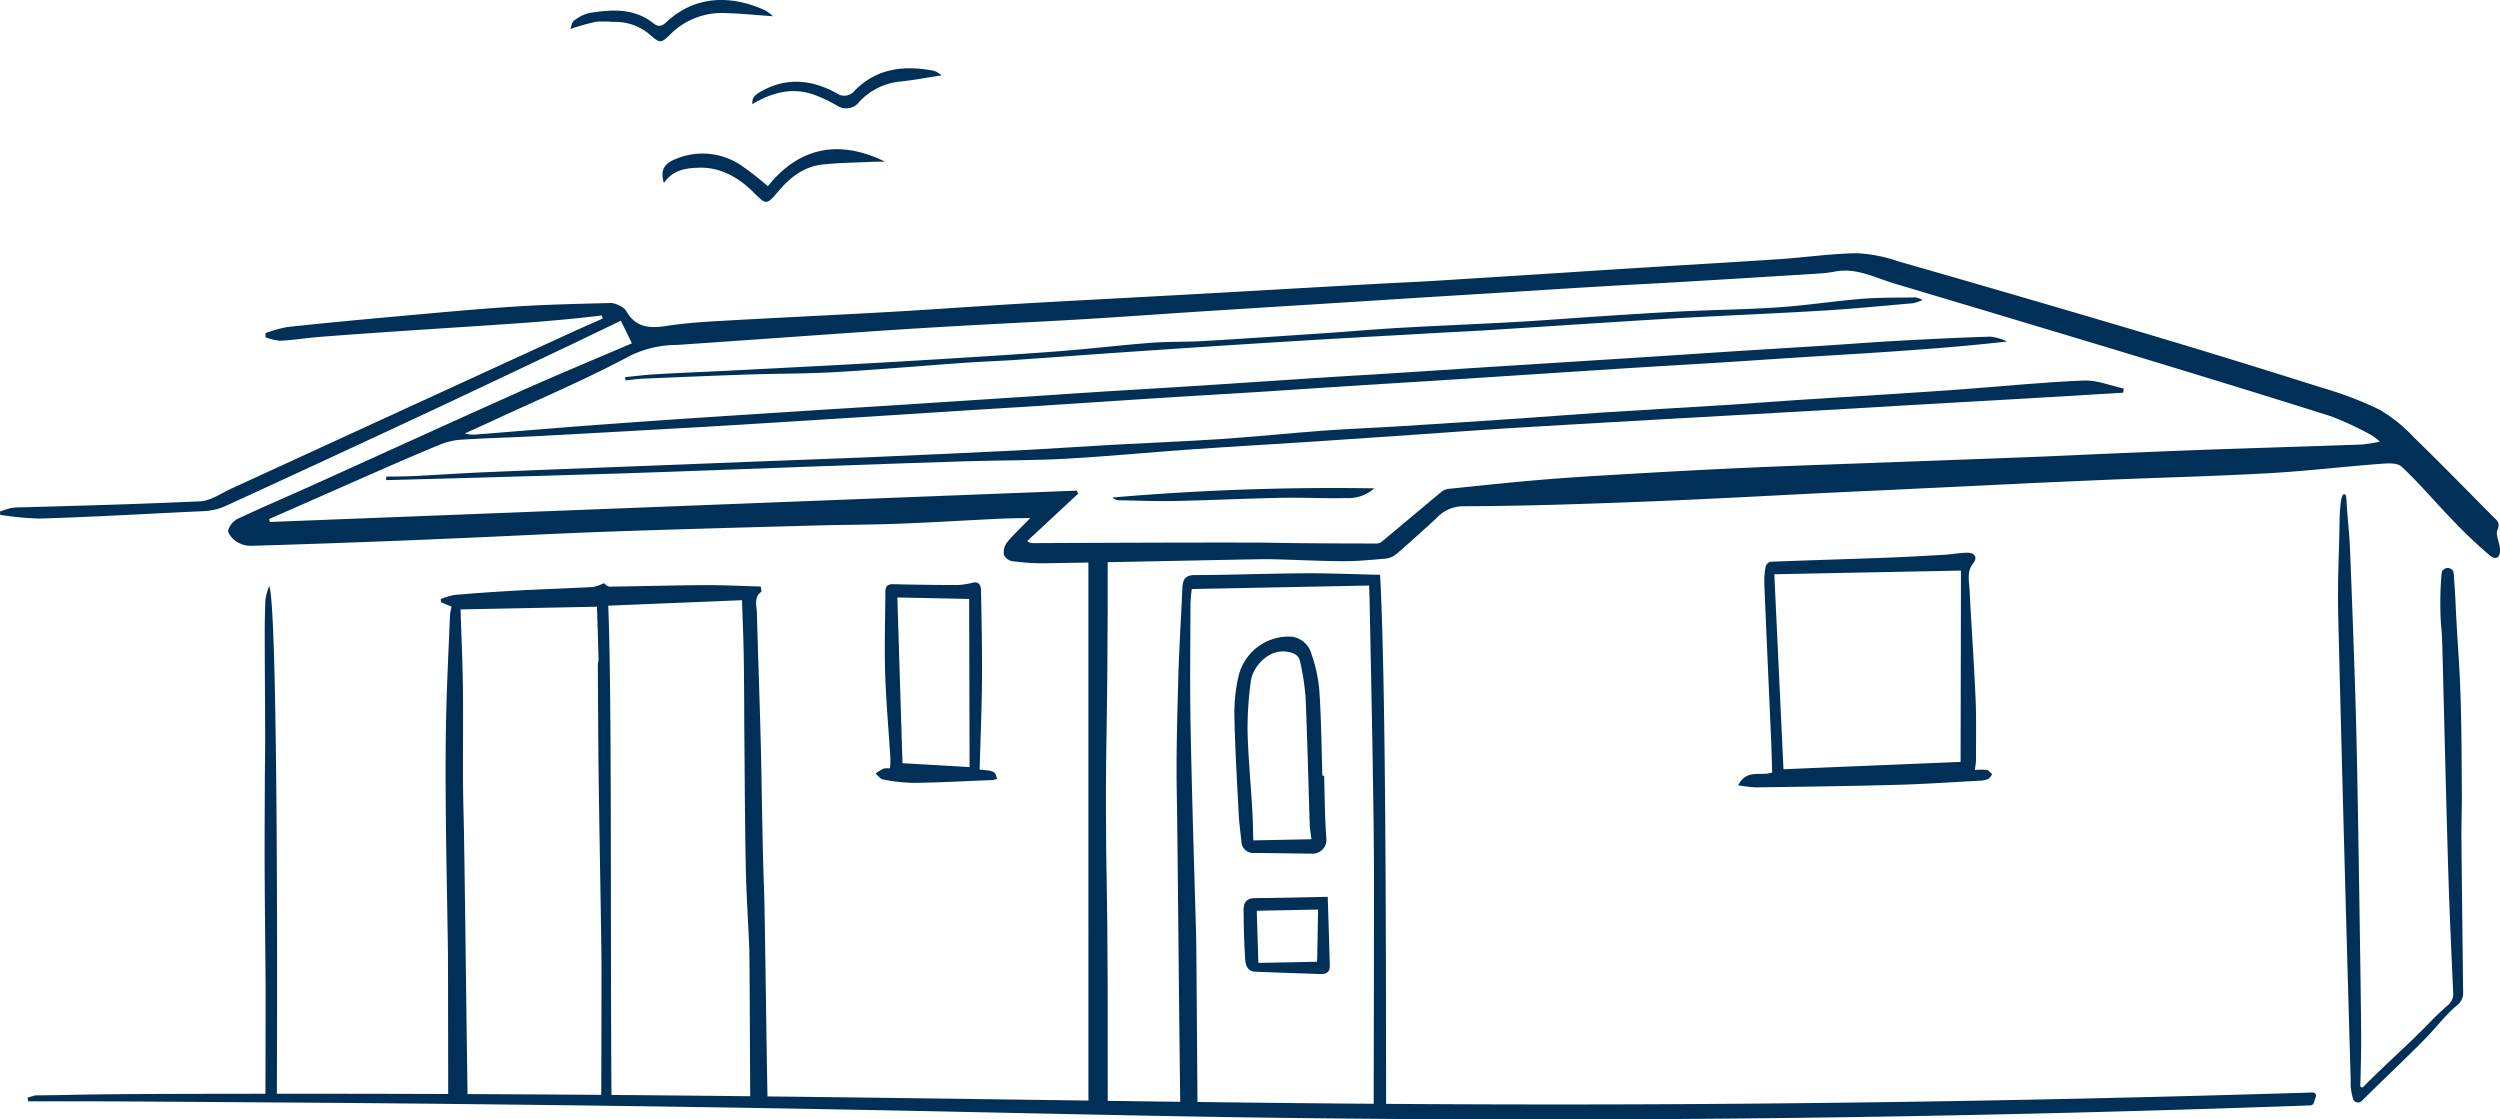
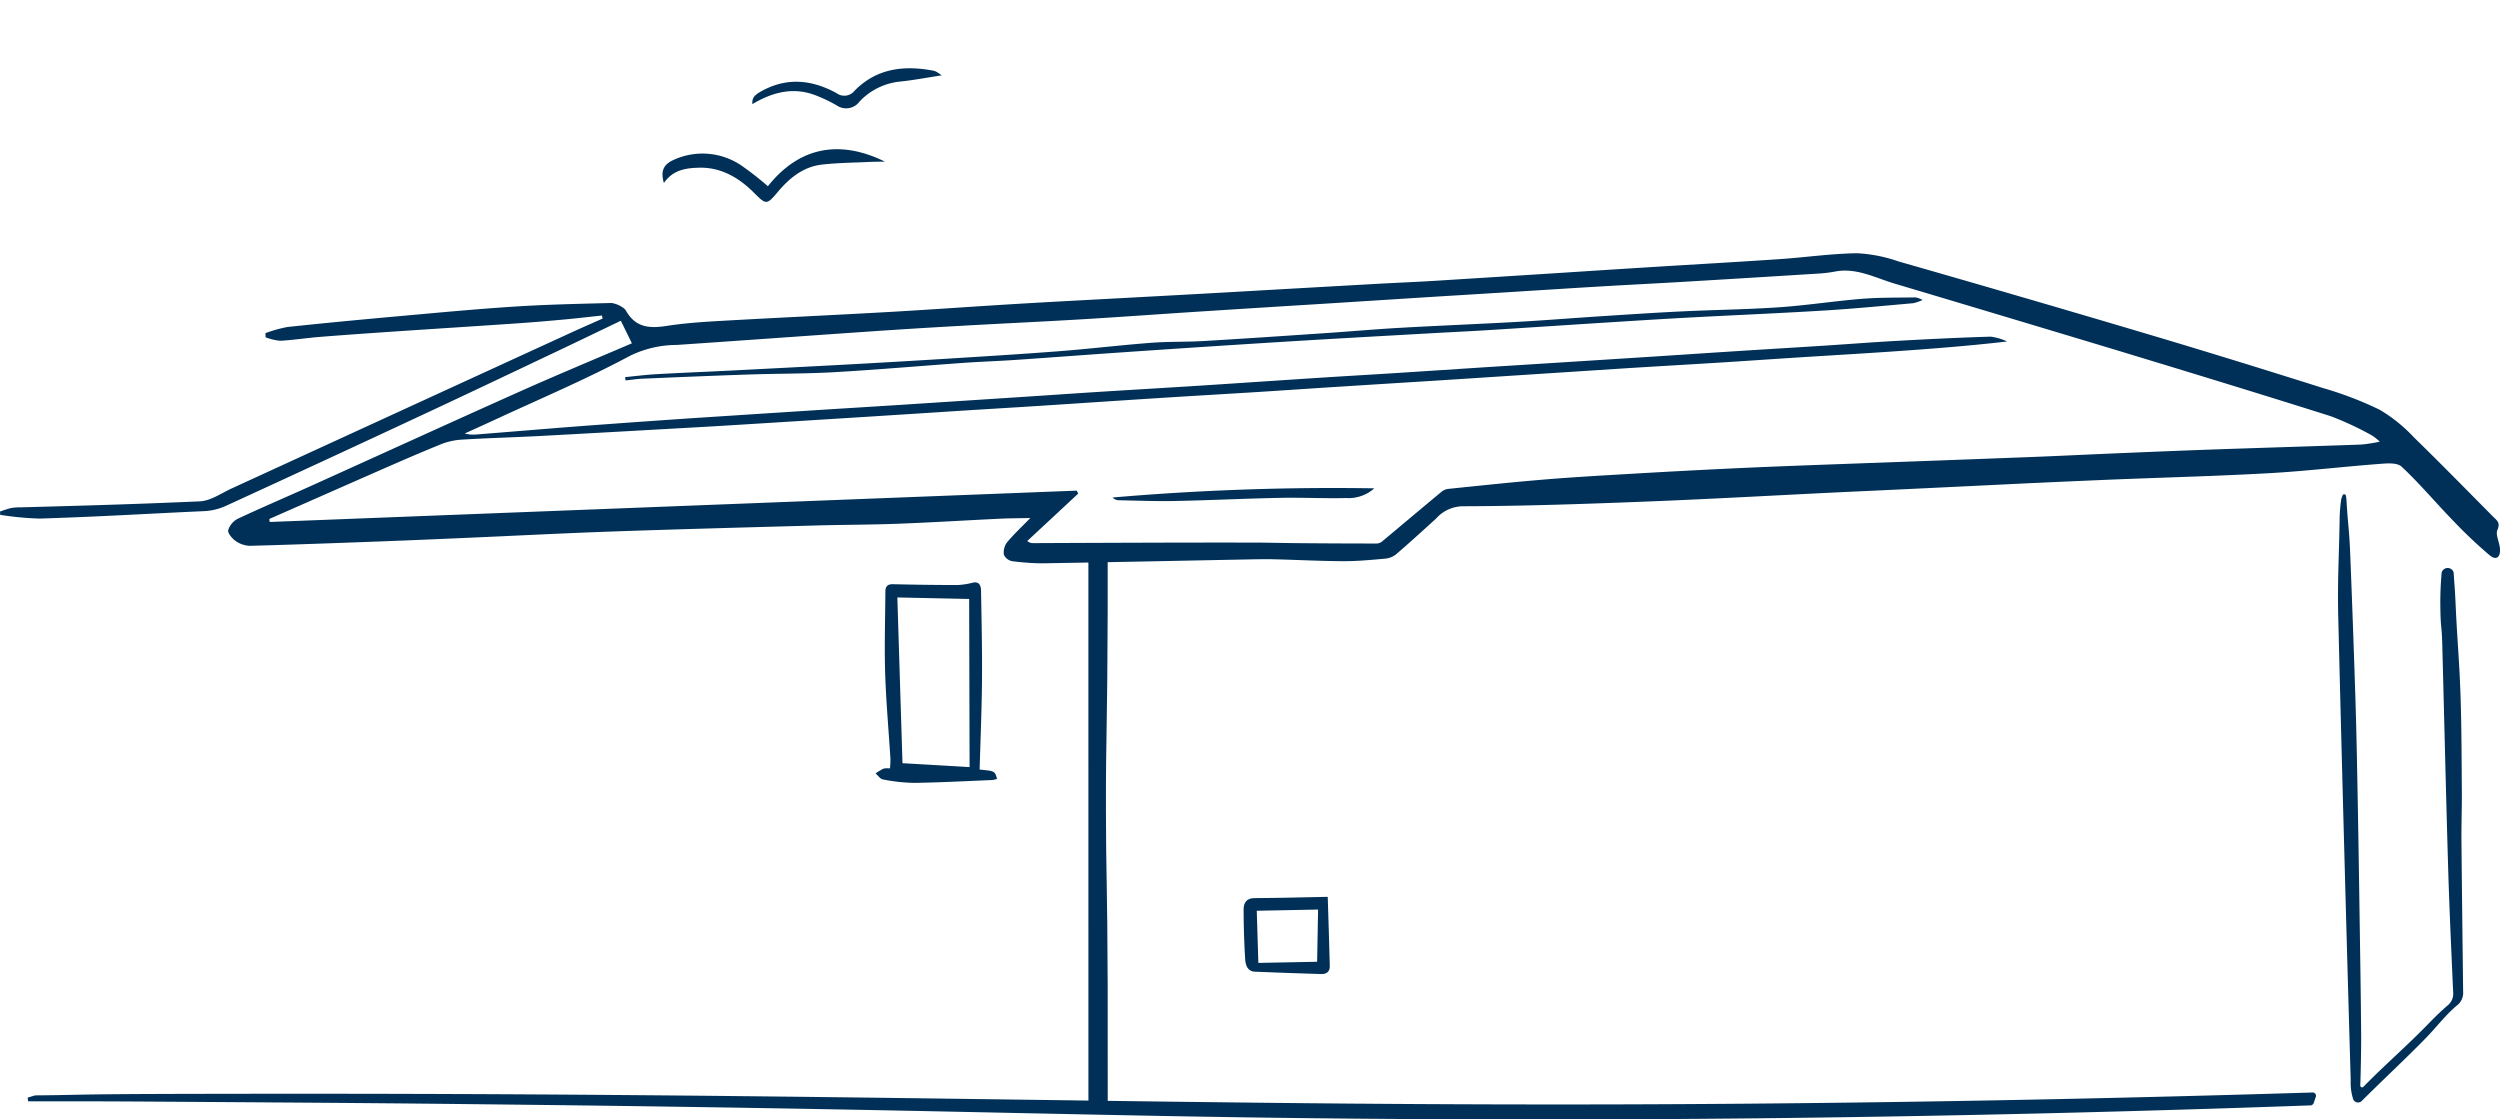
<svg xmlns="http://www.w3.org/2000/svg" id="Group_384" data-name="Group 384" width="385.246" height="172.511" viewBox="0 0 385.246 172.511">
  <defs>
    <clipPath id="clip-path">
      <rect id="Rectangle_246" data-name="Rectangle 246" width="385.246" height="172.511" fill="#003057" />
    </clipPath>
  </defs>
  <g id="Group_383" data-name="Group 383" clip-path="url(#clip-path)">
    <path id="Path_709" data-name="Path 709" d="M627.885,400.721l-2.975-.059v-2.075c0-20.645-.005-51.056-.005-67.326V314.288q1.488.391,2.972.784c0,.486,0,1.036,0,1.643,0,1.962,0,4.522,0,7.5-.042,17.475-.284,19.032-.269,30.291.011,10.352.217,11.313.269,27.159.006,1.406.008,11.01.008,16.968,0,.684,0,1.382,0,2.093" transform="translate(-457.186 -229.936)" fill="#003057" />
    <path id="Path_710" data-name="Path 710" d="M368.437,627.994q-.151.443-.3.885a.552.552,0,0,1-.5.374c-58.886,2.111-108,2.377-145.361,2.059l-1.88-.016q-9.331-.085-17.651-.212c-3.036-.046-6.011-.094-8.965-.148l-2.6-.046c-6.327-.118-12.591-.247-19.147-.386-.967-.019-1.94-.04-2.918-.059-11.736-.247-24.532-.518-40.327-.781-.864-.016-1.738-.029-2.624-.046-6.452-.1-13.4-.209-20.968-.309l-1.561-.021-3.8-.048q-8.4-.1-16.4-.188L80.5,629.02q-13.594-.137-25.908-.217-.862,0-1.717-.013c-22.465-.146-22.854-.174-36.937-.164l-.086-.568c.38-.117.761-.23,1.138-.347,8.174-.07,4.778-.191,24.446-.236q5.833-.012,11.442-.016.862,0,1.722,0c9.035-.005,17.649.011,25.9.04q1.467.008,2.918.011c6.989.029,13.714.07,20.221.118.515,0,1.03.008,1.542.013,7.245.054,14.218.118,20.97.191q1.308.012,2.6.027c14.234.156,27.512.338,40.36.513l2.918.04c6.45.091,12.8.177,19.117.258l2.613.032c8.864.11,17.681.209,26.641.282q.936,0,1.872.013c24.5.185,50.145.177,80.715-.258,13.513-.193,36.281-.59,64.914-1.471a.515.515,0,0,1,.54.727" transform="translate(-11.596 -458.914)" fill="#003057" />
    <path id="Path_711" data-name="Path 711" d="M385.236,190.876c-.072-.974-.711-2.136-.389-2.853.5-1.122-.094-1.473-.622-2-4.075-4.106-8.117-8.245-12.258-12.274a23.535,23.535,0,0,0-5.259-4.238,54.513,54.513,0,0,0-8.67-3.328c-8.972-2.834-17.961-5.62-26.975-8.3q-19.246-5.721-38.545-11.243a22.633,22.633,0,0,0-6.347-1.251c-3.994.054-7.972.641-11.964.91-6.564.446-13.134.811-19.7,1.221q-6.879.427-13.753.878-9.846.628-19.695,1.243c-2.975.183-5.953.3-8.93.467q-11.55.648-23.1,1.31-7.3.411-14.606.8c-6.033.33-12.07.636-18.1,1-6.436.386-12.867.856-19.3,1.221-8.605.486-17.217.883-25.823,1.369-2.828.161-5.667.344-8.461.778-2.509.392-4.711.336-6.22-2.244a1.583,1.583,0,0,0-.575-.607,4.1,4.1,0,0,0-1.7-.679c-4.964.126-9.931.231-14.884.548-5.925.381-11.839.942-17.753,1.473-5.778.518-11.556,1.063-17.325,1.68a20.309,20.309,0,0,0-3.378.947l.025.639a8.317,8.317,0,0,0,2.27.534c2.019-.107,4.025-.432,6.042-.593,3.992-.317,7.986-.593,11.981-.864,6.2-.419,12.406-.808,18.606-1.235,2.428-.166,4.85-.376,7.272-.6,1.889-.174,3.772-.4,5.658-.6.034.156.07.314.106.47-1.617.719-3.236,1.425-4.844,2.163Q61.861,169.62,35.7,181.635c-1.617.741-3.247,1.916-4.917,1.989-10.253.448-17.186.639-27.447.918a9.277,9.277,0,0,0-1.619.107A15.319,15.319,0,0,0,0,185.2c.011.166.019.333.031.5a46.644,46.644,0,0,0,6.072.577c9.525-.3,15.708-.709,25.228-1.141a9.183,9.183,0,0,0,3.356-.762q15.792-7.243,31.531-14.6c6.419-3,12.817-6.047,19.22-9.082,3.361-1.594,6.711-3.21,10.231-4.9.622,1.267,1.175,2.391,1.706,3.476-5.772,2.477-11.467,4.836-17.1,7.354-10.819,4.836-21.6,9.767-32.4,14.646-3.736,1.686-7.508,3.288-11.22,5.032a2.98,2.98,0,0,0-1.489,1.761c-.105.437.608,1.3,1.141,1.667a4.011,4.011,0,0,0,2.211.746c6.733-.177,13.464-.429,20.192-.679,4.381-.164,8.761-.354,13.139-.545,7.539-.327,15.073-.722,22.614-.985,10.436-.362,20.875-.636,31.317-.926,4.206-.115,8.417-.107,12.62-.268,5.281-.2,10.553-.529,15.831-.781,1.447-.07,2.9-.064,4.542-.1-1.327,1.363-2.542,2.493-3.6,3.766a2.612,2.612,0,0,0-.478,1.887,1.77,1.77,0,0,0,1.28,1c1.13.142,2.272.252,3.414.3.547.024,1.094.032,1.639.024.444-.008.892-.013,1.336-.024,9.873-.161,19.739-.373,29.612-.564,1.447-.027,2.894-.062,4.342-.029,3.558.086,7.114.276,10.67.293,2.119.011,4.242-.193,6.356-.381a3.207,3.207,0,0,0,1.719-.62c2.111-1.8,4.161-3.688,6.223-5.556a5.618,5.618,0,0,1,4.125-1.908c9.406-.024,18.809-.352,28.206-.719,9.792-.384,19.572-.939,29.362-1.414,3.561-.172,7.125-.325,10.689-.5q9.475-.451,18.948-.913,6.5-.3,12.992-.572c8.039-.322,16.084-.529,24.114-.98,5.661-.319,11.3-1,16.95-1.425,1.147-.089,2.714-.234,3.425.432,2.778,2.6,5.256,5.561,7.92,8.309a72.514,72.514,0,0,0,5.647,5.346c1,.832,1.68.3,1.578-1.071M363.9,174.869c-7.5.268-15.006.488-22.509.749-5.008.174-10.019.384-15.028.593-4.556.188-9.109.419-13.664.593q-14.9.568-29.809,1.1c-5.1.191-10.2.376-15.3.615q-8.25.387-16.492.875c-4.406.255-8.811.507-13.208.872-4.922.408-9.836.934-14.75,1.439a2.108,2.108,0,0,0-1.07.494c-3.044,2.528-6.069,5.089-9.111,7.62a1.369,1.369,0,0,1-.817.3q-6.1,0-12.2-.056c-2.264-.019-4.525-.081-6.786-.086q-7.6-.012-15.195.011-9.363.028-18.725.072a1.354,1.354,0,0,1-.936-.327q3.929-3.651,7.853-7.306c-.075-.15-.153-.3-.228-.456L41.559,186.8c-.019-.156-.039-.311-.058-.464q8.4-3.7,16.809-7.4c3.094-1.355,6.189-2.708,9.314-3.98a10.608,10.608,0,0,1,3.233-.824c4.006-.258,8.022-.354,12.034-.566,7.925-.421,15.847-.875,23.77-1.318q3.775-.209,7.553-.446,9.85-.612,19.7-1.232,7.346-.467,14.689-.942c3.872-.244,7.742-.472,11.611-.722,6.2-.4,12.4-.821,18.6-1.216,5.033-.322,10.07-.609,15.1-.923,3.778-.239,7.556-.5,11.336-.743q7.412-.471,14.828-.931,5.6-.354,11.2-.725,9.437-.612,18.872-1.227c4.944-.314,9.892-.593,14.836-.9,3.867-.242,7.733-.513,11.6-.76,4.806-.309,9.614-.582,14.42-.91,6.061-.416,12.119-.872,18.286-1.584a8.5,8.5,0,0,0-2.533-.743c-4.736.137-9.467.373-14.195.633-3.783.207-7.558.5-11.336.746-4.853.311-9.708.6-14.564.913-3.781.242-7.559.5-11.339.743q-7.279.467-14.561.926-5.8.366-11.611.733c-4.853.314-9.7.639-14.556.947-3.869.247-7.742.464-11.608.717-6.114.395-12.225.816-18.339,1.208-5.036.322-10.072.612-15.106.929-3.692.234-7.378.491-11.067.733q-9.441.616-18.878,1.229c-4.631.3-9.261.577-13.892.872q-9.309.6-18.617,1.205-8.358.564-16.711,1.184c-5.65.427-11.3.907-16.947,1.355a4.918,4.918,0,0,1-1.814-.156c1.492-.679,2.989-1.347,4.475-2.037,7.028-3.266,14.181-6.28,21.014-9.944a16.5,16.5,0,0,1,7.2-1.661c9.831-.666,19.661-1.382,29.495-2.056q7.238-.5,14.483-.9c6.131-.349,12.264-.625,18.395-.99,5.894-.352,11.783-.784,17.678-1.165q9.85-.632,19.709-1.24,7.283-.459,14.567-.926c4.008-.252,8.017-.491,12.022-.741,5.217-.322,10.433-.663,15.65-.974,4.414-.263,8.834-.48,13.248-.741q10.333-.612,20.664-1.264a19.714,19.714,0,0,0,2.542-.309c3.286-.641,6.189.958,9.206,1.857q16.963,5.061,33.914,10.172c11.122,3.376,22.242,6.766,33.331,10.274a48.423,48.423,0,0,1,6.317,2.958,8.268,8.268,0,0,1,1.194.953,24.766,24.766,0,0,1-2.833.443" transform="translate(0 -106.365)" fill="#003057" />
-     <path id="Path_712" data-name="Path 712" d="M322.8,412.38l1.917.016c0-.768,0-1.538,0-2.316-.02-26.769-.047-64.275-.922-80.7-4.011-.089-7.8-.255-11.578-.234-5.658.035-11.311.26-16.97.274-1.458,0-1.856.668-1.914,1.967-.211,4.681-.511,9.356-.639,14.037-.159,5.883-.336,11.772-.228,17.655.116,6.213.311,30.323.519,46.676.011.749.019,1.49.031,2.222l2.653.046q-.012-1.123-.019-2.236c-.081-9.568-.153-23.224-.209-25.095-.314-10.671-.644-21.345-.85-32.019-.122-6.318-.031-12.639-.011-18.959a20.48,20.48,0,0,1,.2-2.142c9.075-.177,18.084-.355,27.323-.537.033,1.125.067,1.908.081,2.695.158,8.041.331,16.085.464,24.126.1,6.09.195,12.18.206,18.267.006,3.462-.019,21.356-.047,33.946,0,.775-.006,1.549-.006,2.314m-93.426-3.438c-.206-11.651-.392-27.9-.511-31.051-.291-7.614-.322-15.234-.514-22.851-.167-6.573-.414-13.143-.589-19.713-.028-1.135-.514-2.418.653-3.323.105-.083-.036-.518-.064-.821-2.939-.078-5.814-.234-8.689-.215-4.864.027-9.728.177-14.592.225-.35.005-.708-.405-.9-.523a6.717,6.717,0,0,1-1.664.585c-3.83.209-7.669.327-11.5.537q-4.929.266-9.847.687a10.606,10.606,0,0,0-2.128.641c.02.161.039.319.061.48l1.614.679a10.066,10.066,0,0,0-.239,1.347c-.214,5.255-.48,10.5-.594,15.763-.105,4.941-.094,9.89-.047,14.834.067,6.949.217,13.9.322,20.846.019,1.127.031,13.235.042,21.512,0,.5,0,1.012,0,1.522l2.994.032c-.006-.513-.014-1.025-.022-1.543-.231-15.285-.455-37.178-.608-42.64-.175-6.272-.017-12.547-.089-18.822-.047-4.136-.239-8.269-.369-12.421,7.306-.142,14.15-.279,21.022-.413.083,2.662.172,5.352.242,8.041.008.327-.108.655-.108.982.039,5.993.056,11.989.136,17.982.122,9.144.311,18.288.425,27.43.011.966-.006,12.327-.036,19.979,0,.548,0,1.1-.006,1.661.534.008,1.064.014,1.592.022-.006-.553-.008-1.108-.014-1.669-.183-24.579.083-60.265-.494-74.592l20.617-.84c.091,3.006.222,5.95.267,8.892.064,4.375.061,8.747.1,13.119.058,6.471.081,12.942.214,19.413.086,4.047.369,8.089.531,12.134.056,1.412.1,13.632.144,22.065q0,.886.011,1.788c.9.016,1.794.03,2.675.046q-.017-.9-.033-1.806m-76.787-77.823a10.7,10.7,0,0,0-.57,2.085c-.089,2.083-.111,4.171-.105,6.256.017,6.423.045,7.735.064,14.158.006,2.705-.042,5.411-.05,8.116-.017,4.466-.045,8.935-.025,13.4.028,5.854.1,11.7.147,17.558,0,.051-.008,9.746-.022,15.849,0,.437,0,.883,0,1.331q.871.008,1.75.013c0-.446.006-.891.008-1.345.119-28.122-.011-75.23-1.194-77.423" transform="translate(-111.124 -240.803)" fill="#003057" />
    <path id="Path_713" data-name="Path 713" d="M1346.278,375.119c3.509-3.576,6.718-6.293,10.285-9.983.839-.869,1.718-1.7,2.626-2.5a2.3,2.3,0,0,0,.937-2.044c-.293-6.475-.591-12.95-.783-19.427-.336-11.337-.594-22.676-.894-34.014-.1-3.657-.239-2.2-.3-5.861a51.237,51.237,0,0,1,.2-5.384.644.644,0,0,1,.1-.271.964.964,0,0,1,1.664.011.593.593,0,0,1,.084.253c.173,2.55.2,2.554.314,5.108.252,5.561.578,8.565.756,14.127.155,4.842.158,9.687.193,14.53.018,2.469-.082,4.937-.06,7.405.069,7.8.17,15.6.258,23.4a2.439,2.439,0,0,1-1.013,2.152c-1.736,1.469-3.145,3.356-4.753,5-3.14,3.21-6.371,6.2-9.854,9.668a.81.81,0,0,1-1.317-.251,8.294,8.294,0,0,1-.386-2.941q-1.034-35.509-1.913-71.021c-.146-6.218.117-9.376.206-15.6a25.3,25.3,0,0,1,.231-2.809,3.029,3.029,0,0,1,.226-.7.269.269,0,0,1,.513.06c.048.292.077.514.085.658.2,3.654.425,4.5.569,8.153.3,7.479.561,14.7.8,22.184.146,4.573.237,9.147.323,13.721q.183,9.775.321,19.55c.095,6.28.2,12.559.248,18.839.017,2.25-.074,6.151-.131,7.784a.271.271,0,0,0,.466.2" transform="translate(-982.094 -207.636)" fill="#003057" />
-     <path id="Path_714" data-name="Path 714" d="M1036.241,350.826a9.274,9.274,0,0,0-1.789.005c.072-.679.164-1.138.164-1.6-.005-3.186.07-6.374-.07-9.555-.244-5.558-.644-11.109-.925-16.664-.069-1.361-.458-2.751.572-4.034.7-.87.236-1.632-.9-1.621-1.206.008-2.406.25-3.611.319-3.153.18-6.306.352-9.461.47-5.759.212-11.517.373-17.275.6a1.081,1.081,0,0,0-.742.733,12.326,12.326,0,0,0-.208,2.673c.333,8.041.7,16.079,1.053,24.118.075,1.688.108,3.376.158,4.954-1.795.625-3.908-.615-5.244,1.967a22.415,22.415,0,0,0,2.725.325c7.267-.1,14.534-.2,21.8-.395,4.236-.115,8.467-.408,12.7-.636a3.676,3.676,0,0,0,1.3-.263c.264-.118.427-.48.636-.733-.292-.234-.561-.609-.881-.668m-4-1.232c-9,.373-18,.743-27.295,1.13q-.708-15.081-1.411-30.046c9.67-.191,19.139-.376,28.764-.564-.02,9.769-.039,19.577-.058,29.48" transform="translate(-730.118 -232.181)" fill="#003057" />
    <path id="Path_715" data-name="Path 715" d="M518.756,363.236c.13-4.64.325-9.182.364-13.726.039-4.608-.064-9.222-.147-13.833-.011-.727-.236-1.449-1.228-1.251a12.18,12.18,0,0,1-2.345.37c-3.333,0-6.667-.048-10-.126-.828-.019-1.164.335-1.169,1.151-.022,4.179-.164,8.36-.034,12.539.139,4.415.542,8.827.814,13.242a12.246,12.246,0,0,1-.075,1.452,3.281,3.281,0,0,0-1.005.038,10.19,10.19,0,0,0-1.209.738c.372.319.714.853,1.119.921a26.565,26.565,0,0,0,4.808.534c4.02-.056,8.034-.274,12.05-.437a3.975,3.975,0,0,0,.742-.18c-.347-1.213-.347-1.213-2.686-1.433m-11.886-.98c-.267-8.551-.528-16.981-.792-25.543l11.064.233c.022,8.589.045,17.161.067,25.908-3.4-.2-6.744-.392-10.339-.6" transform="translate(-367.796 -244.645)" fill="#003057" />
    <path id="Path_716" data-name="Path 716" d="M380.6,90.9c-.548-1.893-.067-2.911,1.675-3.647a10.668,10.668,0,0,1,10.334.99,48.84,48.84,0,0,1,4.016,3.146c5.4-6.775,11.946-6.786,18.032-3.792-.82.016-1.642.013-2.461.052-2.418.116-4.849.133-7.249.408-2.823.323-4.954,2.016-6.784,4.2-1.712,2.047-1.824,2-3.676.143-2.38-2.389-5.167-3.959-8.488-3.864-1.945.056-3.978.287-5.4,2.362" transform="translate(-278.295 -62.692)" fill="#003057" />
-     <path id="Path_717" data-name="Path 717" d="M358.682,2.505c-2.621-.177-5.188-.458-7.756-.5a11.2,11.2,0,0,0-8.15,3.365c-1.338,1.291-1.505,1.316-2.956.07a8.127,8.127,0,0,0-5.742-2.059,18.5,18.5,0,0,0-2.68-.032,41.037,41.037,0,0,0-3.954,1.117c.164-.4.234-1.032.564-1.271a5.931,5.931,0,0,1,2.359-1.19c3.4-.542,6.821-.82,9.845,1.555.811.637,1.319.525,2.057-.164,4.5-4.206,10.114-4.143,15.229-1.788a6.586,6.586,0,0,1,1.183.9" transform="translate(-239.561 0)" fill="#003057" />
    <path id="Path_718" data-name="Path 718" d="M461.143,40.3c-2.383.363-4.409.755-6.455.962a9.9,9.9,0,0,0-6.2,3.068,2.556,2.556,0,0,1-3.5.613,22.1,22.1,0,0,0-3.583-1.681c-3.382-1.18-6.487-.284-9.439,1.471-.058-.91.272-1.345,1.25-1.907,3.918-2.25,7.832-1.916,11.717.209a2.016,2.016,0,0,0,2.793-.374c3.359-3.419,7.491-3.917,11.921-3.122a2.624,2.624,0,0,1,.653.191,8.072,8.072,0,0,1,.835.57" transform="translate(-316.031 -28.687)" fill="#003057" />
-     <path id="Path_719" data-name="Path 719" d="M489.389,220.344c-3.91.236-7.819.48-11.729.707q-11.473.664-22.946,1.314c-2.339.134-4.676.286-7.015.42q-11.609.663-23.219,1.317c-2.61.148-5.22.288-7.829.439-7.469.432-14.94.849-22.407,1.307-4.4.271-8.8.612-13.2.915-5.439.375-10.877.755-16.317,1.111-6.345.415-12.694.772-19.036,1.216-6.424.45-12.835,1.079-19.264,1.435-5.055.28-10.131.229-15.2.385-7.951.245-15.9.533-23.849.816-9.984.356-19.966.762-29.952,1.081-11.434.364-22.872.656-34.307.979-.465.013-.93.019-1.4.028l-.01-.533c1.514-.03,3.03-.022,4.542-.1,3.381-.167,6.757-.409,10.138-.558,6.092-.268,12.188-.49,18.282-.729q13.146-.514,26.292-1.023c5.329-.206,10.659-.388,15.986-.617q10.767-.462,21.53-.987c5-.252,9.985-.6,14.979-.88,5.631-.312,11.268-.524,16.894-.9,5.3-.355,10.583-.907,15.88-1.3,3.824-.281,7.659-.418,11.486-.656q9.515-.593,19.028-1.238c4.179-.282,8.354-.632,12.534-.9,6.481-.416,12.967-.775,19.449-1.184,3.466-.219,6.926-.508,10.392-.735,4.858-.319,9.718-.6,14.576-.915,3.691-.238,7.382-.477,11.071-.751,6.2-.459,12.387-1.088,18.6-1.338,2.011-.081,4.07.8,6.107,1.238q-.043.316-.087.631" transform="translate(-162.209 -159.834)" fill="#003057" />
    <path id="Path_720" data-name="Path 720" d="M358.884,183.026c1.6-.154,3.2-.359,4.807-.451,3.427-.2,6.858-.328,10.286-.5q8.978-.452,17.954-.927,7.568-.409,15.133-.871c6.206-.387,12.413-.759,18.612-1.235,4.749-.364,9.48-.938,14.228-1.3,2.7-.208,5.427-.118,8.134-.277,6.294-.37,12.585-.8,18.875-1.225,3.815-.257,7.625-.6,11.443-.813,5.993-.339,11.992-.574,17.985-.91,4.313-.243,8.619-.593,12.929-.871,4.184-.27,8.367-.55,12.555-.752,4.959-.239,9.93-.29,14.88-.629,4.254-.291,8.478-.955,12.729-1.3,2.765-.223,5.554-.174,8.333-.223a4.342,4.342,0,0,1,1.067.395,7.443,7.443,0,0,1-1.444.5c-4.57.4-9.137.848-13.715,1.128-6.927.423-13.863.71-20.794,1.081-4.051.217-8.1.475-12.149.731-6.381.4-12.76.829-19.141,1.228-2.7.169-5.4.288-8.1.442-7.647.435-15.3.851-22.942,1.323q-12.471.771-24.936,1.632c-5.521.373-11.039.8-16.56,1.174-2.656.181-5.32.265-7.975.453-6.6.467-13.2,1.048-19.8,1.429-4.422.255-8.863.217-13.293.365-5.456.182-10.909.413-16.362.643-.892.038-1.778.178-2.666.271q-.033-.256-.064-.512" transform="translate(-262.562 -124.913)" fill="#003057" />
    <path id="Path_721" data-name="Path 721" d="M679.1,280.187a5.99,5.99,0,0,1-4.33,1.5c-3.384.078-6.776-.1-10.16-.032-5.41.107-10.815.373-16.224.484-2.887.059-5.78-.059-8.67-.114a1.371,1.371,0,0,1-.96-.422,396.046,396.046,0,0,1,40.344-1.415" transform="translate(-467.317 -204.937)" fill="#003057" />
-     <path id="Path_722" data-name="Path 722" d="M722.9,396.5c-.239-3.183-.239-6.38-.336-9.571-.092,0-.183.005-.272.005-.133-4.284-.167-8.572-.444-12.848a22.515,22.515,0,0,0-1.2-5.787,3.664,3.664,0,0,0-3.014-2.783,7.948,7.948,0,0,0-8.281,6.181,25.707,25.707,0,0,0-.617,6.05c.108,5.046.408,10.092.667,15.135.072,1.377.264,2.746.408,4.12a1.841,1.841,0,0,0,2.064,1.841c2.917.016,5.833.089,8.75.1A2.125,2.125,0,0,0,722.9,396.5m-11.25.408c-.053-1.667-.064-3.172-.153-4.673-.239-4.077-.633-8.148-.734-12.228a54.305,54.305,0,0,1,.506-7.617c.25-2.142,2.661-5.032,5.614-4.555,1,.164,1.8.507,2,1.594a38.258,38.258,0,0,1,.822,5.435c.278,6.519.425,13.041.642,19.56.028.781.178,1.562.264,2.305l-8.964.177" transform="translate(-518.519 -267.403)" fill="#003057" />
    <path id="Path_723" data-name="Path 723" d="M726.986,514.918c-3.7.073-7.511.18-11.325.2-1.205.008-1.639.746-1.636,1.758.006,2.563.08,5.129.242,7.687.055.867.358,1.841,1.467,1.89,3.417.145,6.833.258,10.253.365.784.024,1.342-.346,1.32-1.24-.083-3.489-.206-6.976-.319-10.661m-1.633,10.006-9.056.177q-.133-4.284-.247-8.036c3.164-.062,6.208-.123,9.45-.185-.053,2.9-.1,5.486-.147,8.044" transform="translate(-522.387 -376.718)" fill="#003057" />
  </g>
</svg>